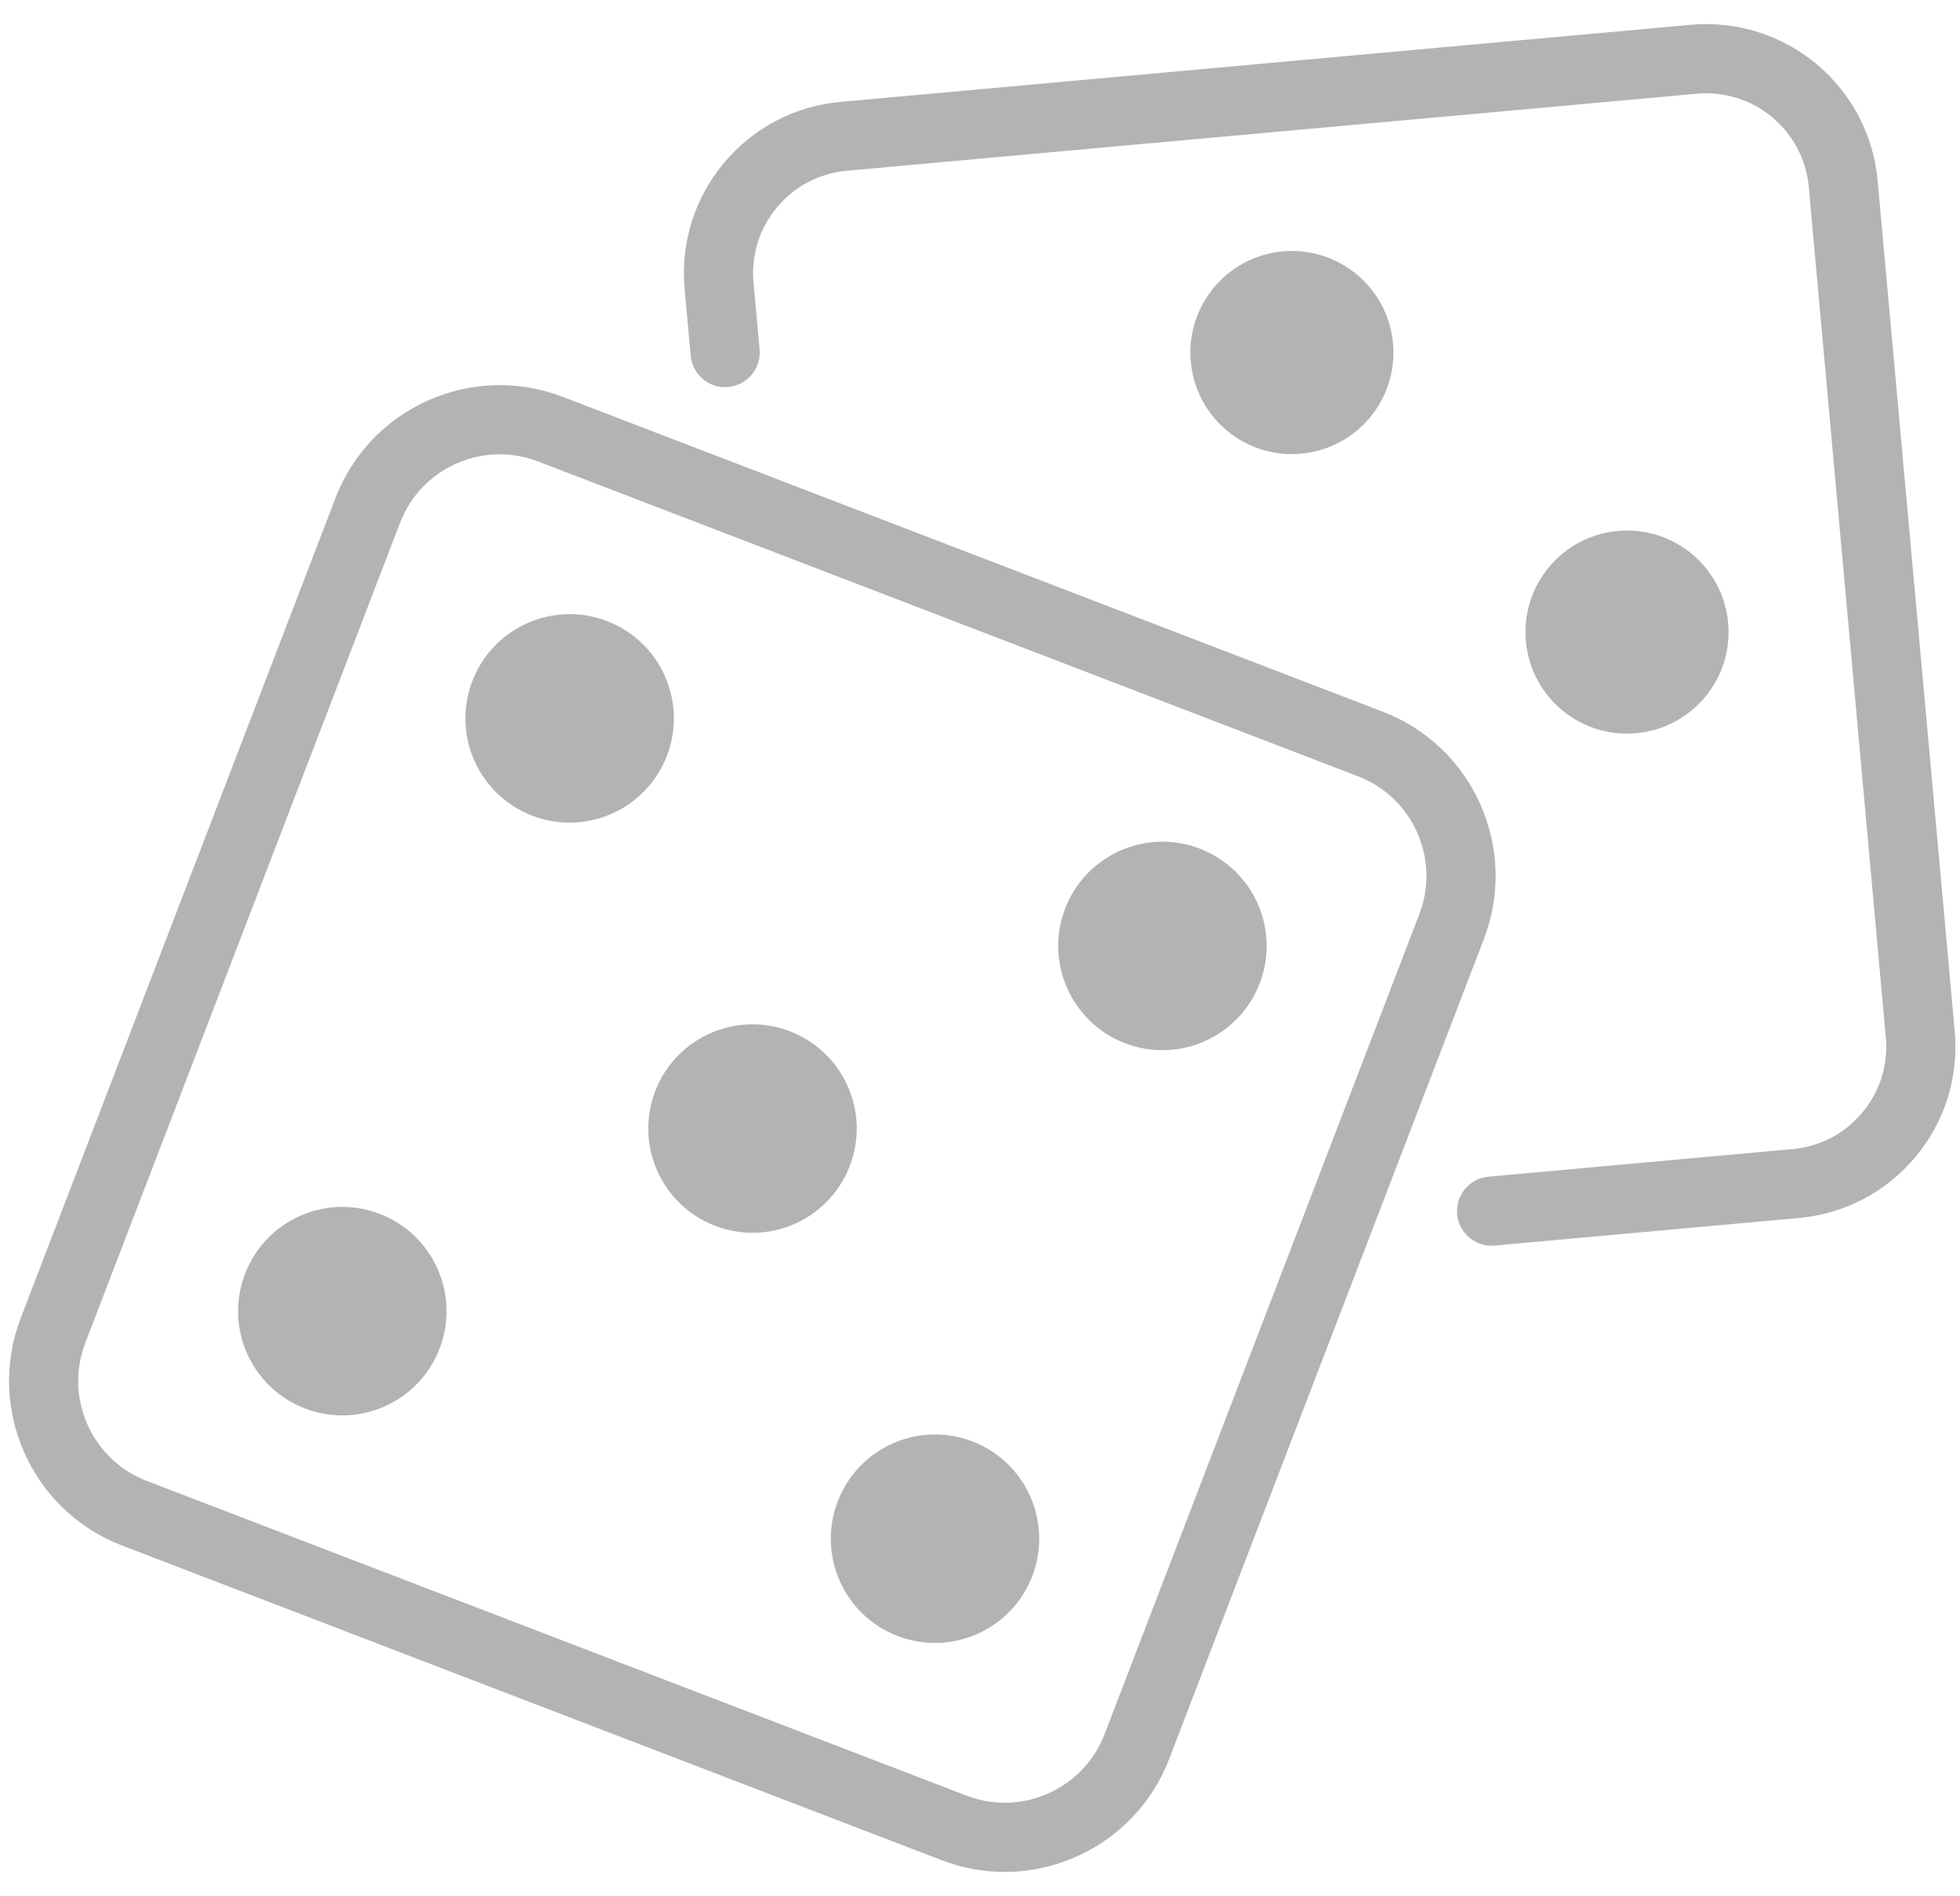
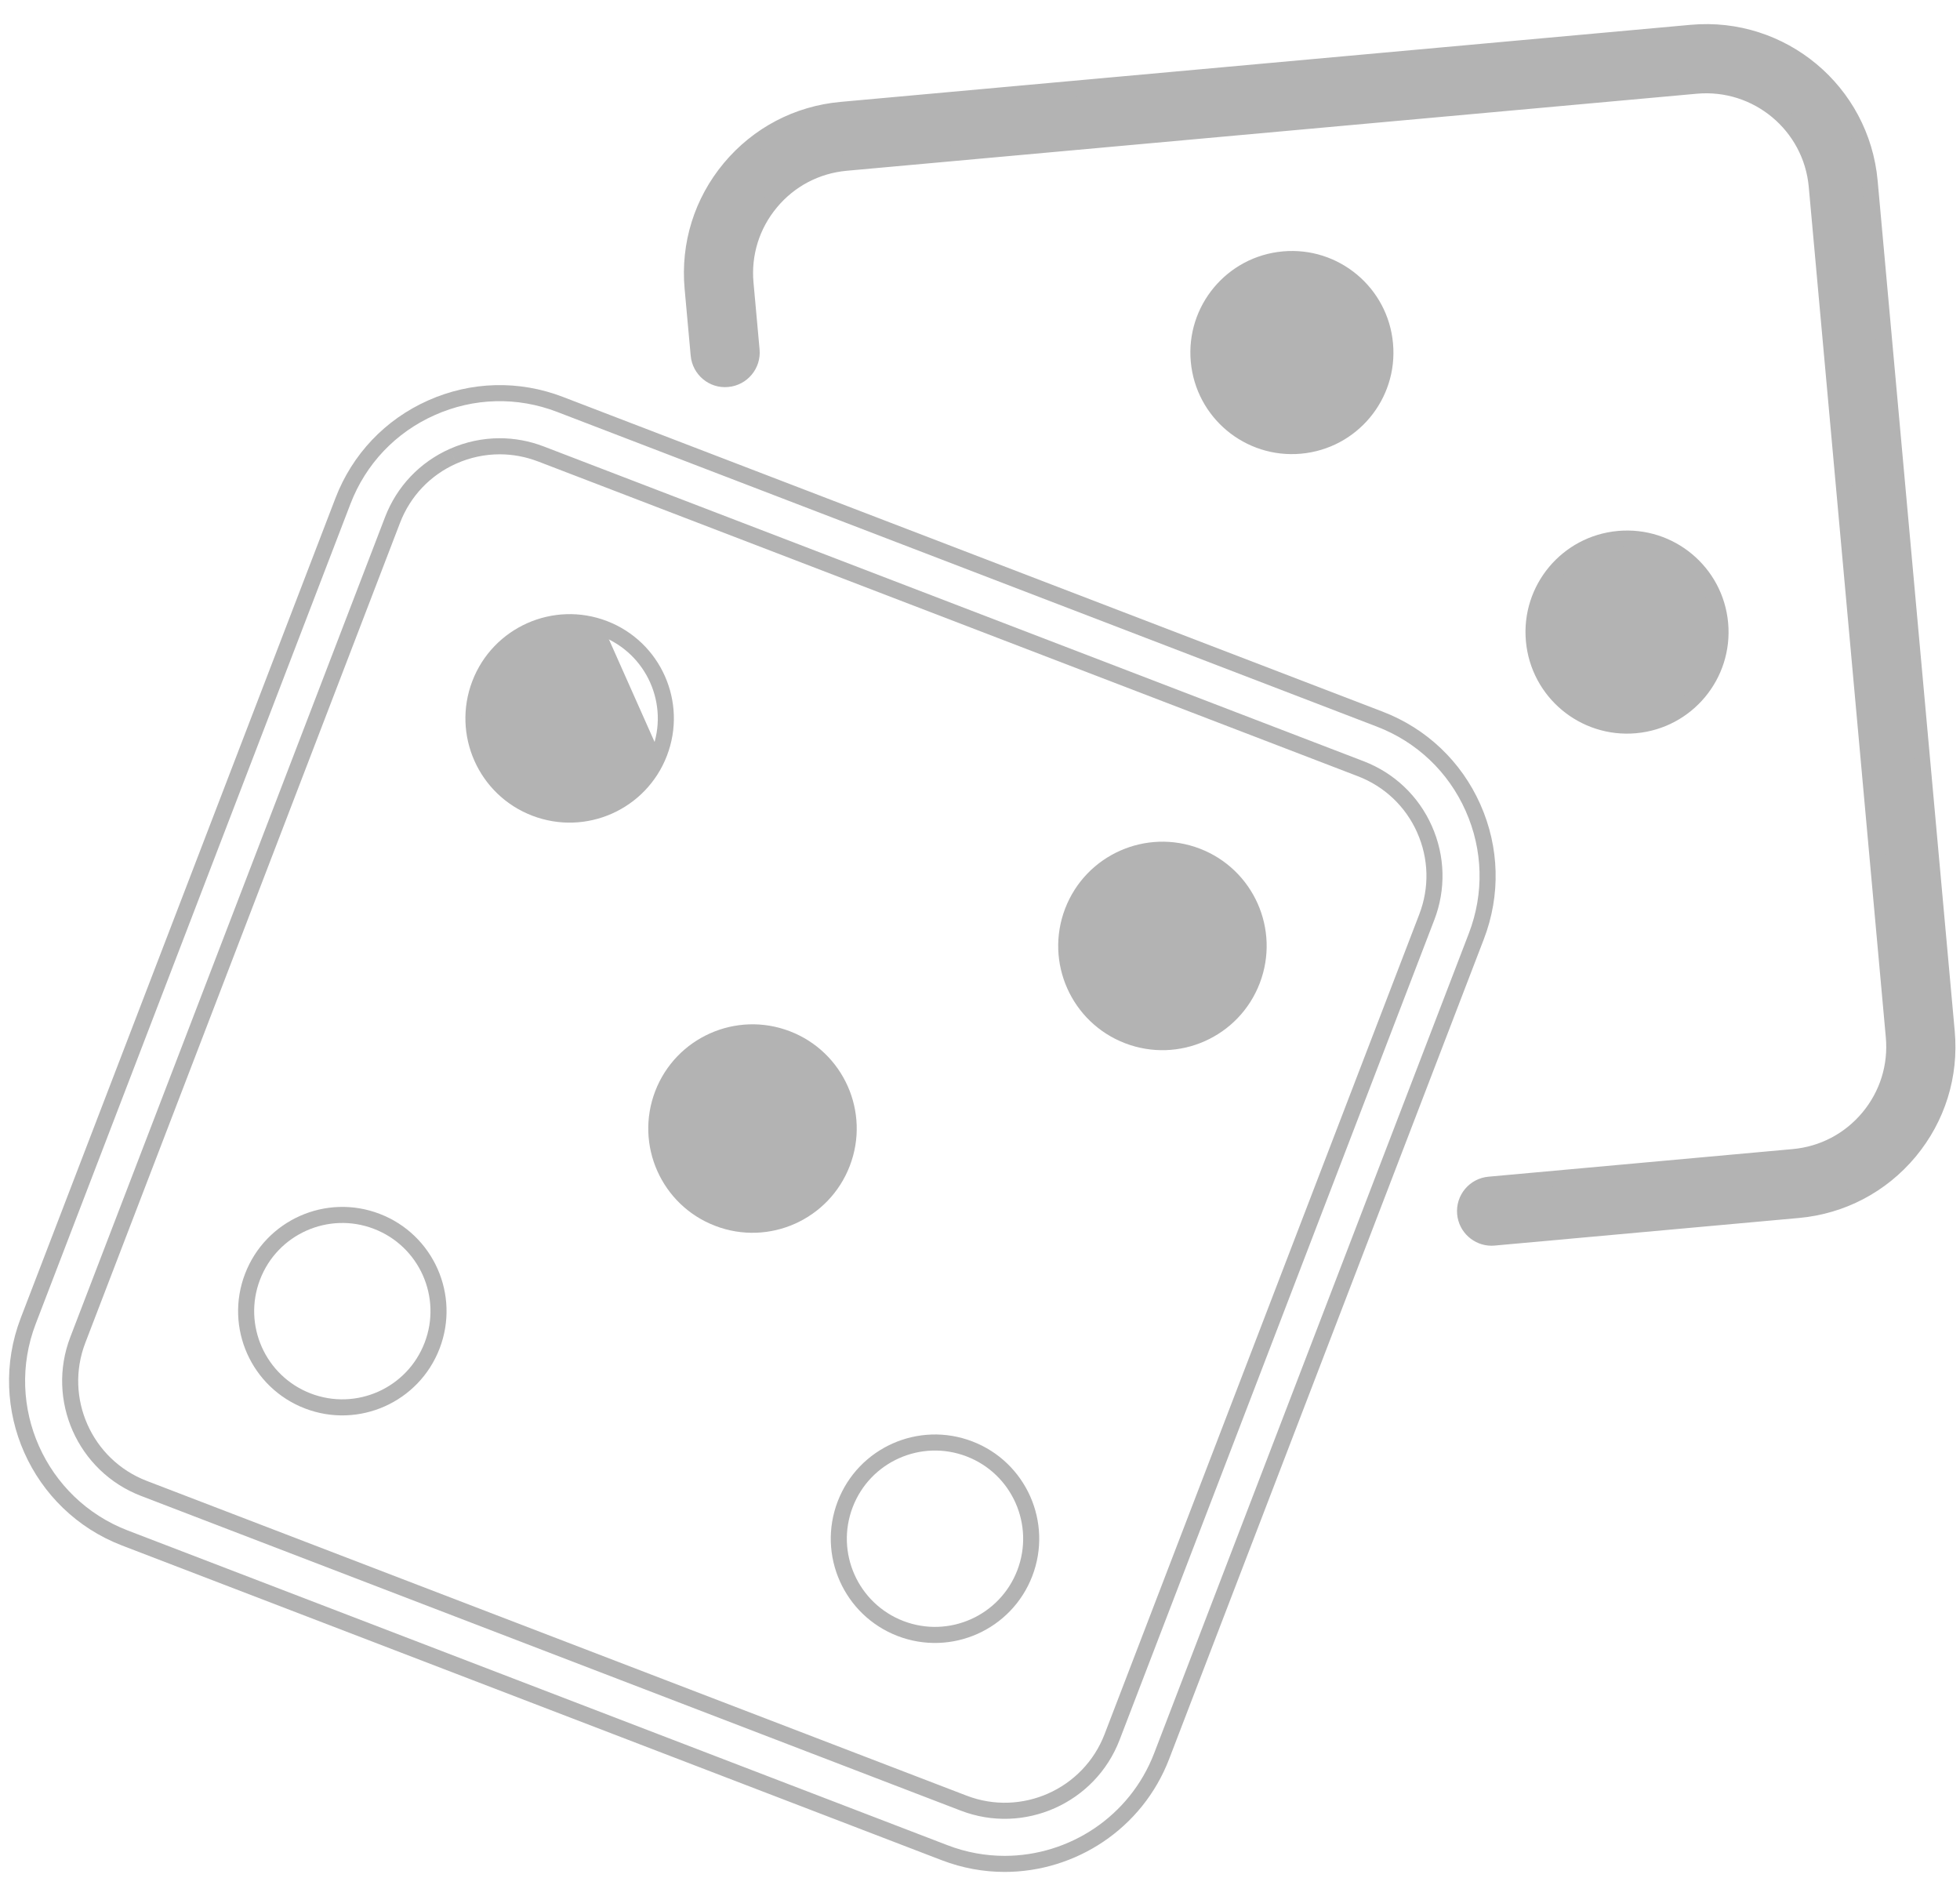
<svg xmlns="http://www.w3.org/2000/svg" width="61" height="59" viewBox="0 0 61 59" fill="none">
-   <path fill-rule="evenodd" clip-rule="evenodd" d="M15.552 13.887C15.058 13.887 14.565 13.991 14.099 14.197C13.227 14.586 12.558 15.291 12.216 16.183L2.421 41.697C1.715 43.537 2.637 45.609 4.478 46.315L29.992 56.109C31.832 56.817 33.904 55.894 34.611 54.054L44.405 28.539C44.748 27.648 44.722 26.676 44.334 25.804C43.945 24.931 43.24 24.263 42.348 23.921L16.835 14.126C16.418 13.966 15.985 13.887 15.552 13.887ZM31.267 58C30.646 58 30.014 57.888 29.4 57.653L3.886 47.858C1.195 46.825 -0.155 43.796 0.879 41.105L10.673 15.591C11.173 14.287 12.152 13.256 13.427 12.688C14.703 12.12 16.123 12.083 17.427 12.584L42.942 22.378C44.245 22.878 45.276 23.856 45.843 25.132C46.412 26.408 46.449 27.828 45.948 29.132L36.154 54.646C35.356 56.723 33.37 58 31.267 58Z" fill="#B3B3B3" />
  <path d="M14.099 14.197L13.998 13.969L13.997 13.969L14.099 14.197ZM12.216 16.183L11.983 16.093L11.983 16.093L12.216 16.183ZM2.421 41.697L2.655 41.786L2.655 41.786L2.421 41.697ZM4.478 46.315L4.388 46.549L4.388 46.549L4.478 46.315ZM29.992 56.109L30.082 55.876L30.082 55.876L29.992 56.109ZM34.611 54.054L34.844 54.143L34.844 54.143L34.611 54.054ZM44.405 28.539L44.172 28.449L44.172 28.449L44.405 28.539ZM44.334 25.804L44.562 25.702L44.562 25.702L44.334 25.804ZM42.348 23.921L42.259 24.154L42.259 24.154L42.348 23.921ZM16.835 14.126L16.924 13.893L16.924 13.893L16.835 14.126ZM29.4 57.653L29.31 57.886L29.31 57.886L29.4 57.653ZM3.886 47.858L3.976 47.625L3.976 47.625L3.886 47.858ZM0.879 41.105L1.112 41.194L1.112 41.194L0.879 41.105ZM10.673 15.591L10.907 15.68L10.907 15.68L10.673 15.591ZM13.427 12.688L13.529 12.917L13.529 12.917L13.427 12.688ZM17.427 12.584L17.517 12.35L17.517 12.35L17.427 12.584ZM42.942 22.378L43.031 22.145L43.031 22.145L42.942 22.378ZM45.843 25.132L45.615 25.234L45.615 25.234L45.843 25.132ZM45.948 29.132L46.182 29.221L46.182 29.221L45.948 29.132ZM36.154 54.646L36.387 54.736L36.387 54.736L36.154 54.646ZM15.552 13.637C15.022 13.637 14.495 13.748 13.998 13.969L14.201 14.426C14.634 14.233 15.093 14.137 15.552 14.137V13.637ZM13.997 13.969C13.064 14.385 12.349 15.139 11.983 16.093L12.449 16.272C12.768 15.442 13.389 14.787 14.201 14.426L13.997 13.969ZM11.983 16.093L2.188 41.607L2.655 41.786L12.449 16.272L11.983 16.093ZM2.188 41.607C1.432 43.576 2.419 45.792 4.388 46.549L4.567 46.082C2.856 45.425 1.997 43.498 2.655 41.786L2.188 41.607ZM4.388 46.549L29.902 56.343L30.082 55.876L4.567 46.082L4.388 46.549ZM29.902 56.343C31.871 57.1 34.088 56.112 34.844 54.143L34.377 53.964C33.72 55.675 31.792 56.534 30.082 55.876L29.902 56.343ZM34.844 54.143L44.638 28.628L44.172 28.449L34.377 53.964L34.844 54.143ZM44.638 28.629C45.005 27.676 44.977 26.635 44.562 25.702L44.105 25.905C44.467 26.717 44.49 27.62 44.172 28.449L44.638 28.629ZM44.562 25.702C44.147 24.769 43.392 24.053 42.438 23.687L42.259 24.154C43.089 24.473 43.744 25.094 44.106 25.905L44.562 25.702ZM42.438 23.687L16.924 13.893L16.745 14.359L42.259 24.154L42.438 23.687ZM16.924 13.893C16.479 13.722 16.016 13.637 15.552 13.637V14.137C15.954 14.137 16.357 14.211 16.745 14.36L16.924 13.893ZM31.267 57.75C30.676 57.75 30.074 57.644 29.489 57.419L29.31 57.886C29.953 58.133 30.616 58.25 31.267 58.25V57.75ZM29.489 57.419L3.976 47.625L3.796 48.092L29.31 57.886L29.489 57.419ZM3.976 47.625C1.413 46.641 0.128 43.756 1.112 41.194L0.645 41.015C-0.437 43.835 0.976 47.009 3.796 48.092L3.976 47.625ZM1.112 41.194L10.907 15.68L10.44 15.501L0.645 41.015L1.112 41.194ZM10.907 15.68C11.383 14.438 12.314 13.457 13.529 12.917L13.326 12.46C11.989 13.054 10.964 14.135 10.44 15.501L10.907 15.68ZM13.529 12.917C14.744 12.375 16.095 12.34 17.337 12.817L17.517 12.35C16.15 11.826 14.662 11.865 13.326 12.46L13.529 12.917ZM17.337 12.817L42.852 22.611L43.031 22.145L17.517 12.35L17.337 12.817ZM42.852 22.611C44.093 23.088 45.075 24.018 45.615 25.234L46.072 25.03C45.477 23.694 44.396 22.669 43.031 22.145L42.852 22.611ZM45.615 25.234C46.156 26.449 46.191 27.8 45.715 29.042L46.182 29.221C46.706 27.855 46.667 26.367 46.072 25.03L45.615 25.234ZM45.715 29.042L35.92 54.557L36.387 54.736L46.182 29.221L45.715 29.042ZM35.92 54.557C35.161 56.533 33.27 57.75 31.267 57.75V58.25C33.469 58.25 35.551 56.913 36.387 54.736L35.92 54.557Z" fill="#B3B3B3" />
-   <path fill-rule="evenodd" clip-rule="evenodd" d="M18.802 19.56C17.258 18.968 15.526 19.739 14.934 21.282C14.342 22.826 15.112 24.557 16.655 25.149C18.199 25.741 19.93 24.971 20.523 23.427C21.116 21.884 20.344 20.153 18.802 19.56Z" fill="#B3B3B3" />
+   <path fill-rule="evenodd" clip-rule="evenodd" d="M18.802 19.56C17.258 18.968 15.526 19.739 14.934 21.282C14.342 22.826 15.112 24.557 16.655 25.149C18.199 25.741 19.93 24.971 20.523 23.427Z" fill="#B3B3B3" />
  <path d="M18.802 19.56C17.258 18.968 15.526 19.739 14.934 21.282C14.342 22.826 15.112 24.557 16.655 25.149C18.199 25.741 19.93 24.971 20.523 23.427C21.116 21.884 20.344 20.153 18.802 19.56" stroke="#B3B3B3" stroke-width="0.5" />
-   <path fill-rule="evenodd" clip-rule="evenodd" d="M11.727 38.006C10.184 37.413 8.452 38.184 7.86 39.727C7.267 41.271 8.038 43.002 9.581 43.595C11.125 44.187 12.856 43.416 13.448 41.873C14.041 40.33 13.27 38.598 11.727 38.006Z" fill="#B3B3B3" />
  <path d="M11.727 38.006C10.184 37.413 8.452 38.184 7.86 39.727C7.267 41.271 8.038 43.002 9.581 43.595C11.125 44.187 12.856 43.416 13.448 41.873C14.041 40.33 13.27 38.598 11.727 38.006" stroke="#B3B3B3" stroke-width="0.5" />
  <path fill-rule="evenodd" clip-rule="evenodd" d="M24.493 32.324C22.949 31.731 21.218 32.502 20.625 34.045C20.033 35.589 20.804 37.32 22.347 37.912C23.89 38.505 25.622 37.734 26.214 36.19C26.807 34.648 26.036 32.916 24.493 32.324Z" fill="#B3B3B3" />
  <path d="M24.493 32.324C22.949 31.731 21.218 32.502 20.625 34.045C20.033 35.589 20.804 37.32 22.347 37.912C23.89 38.505 25.622 37.734 26.214 36.19C26.807 34.648 26.036 32.916 24.493 32.324" stroke="#B3B3B3" stroke-width="0.5" />
  <path fill-rule="evenodd" clip-rule="evenodd" d="M37.251 26.641C35.707 26.049 33.976 26.819 33.383 28.363C32.791 29.906 33.562 31.637 35.105 32.23C36.648 32.822 38.38 32.052 38.972 30.508C39.565 28.965 38.794 27.233 37.251 26.641Z" fill="#B3B3B3" />
  <path d="M37.251 26.641C35.707 26.049 33.976 26.819 33.383 28.363C32.791 29.906 33.562 31.637 35.105 32.23C36.648 32.822 38.38 32.052 38.972 30.508C39.565 28.965 38.794 27.233 37.251 26.641" stroke="#B3B3B3" stroke-width="0.5" />
-   <path fill-rule="evenodd" clip-rule="evenodd" d="M30.172 45.087C28.629 44.495 26.898 45.265 26.305 46.809C25.713 48.352 26.484 50.083 28.027 50.676C29.57 51.268 31.302 50.497 31.894 48.954C32.486 47.411 31.716 45.679 30.172 45.087Z" fill="#B3B3B3" />
  <path d="M30.172 45.087C28.629 44.495 26.898 45.265 26.305 46.809C25.713 48.352 26.484 50.083 28.027 50.676C29.57 51.268 31.302 50.497 31.894 48.954C32.486 47.411 31.716 45.679 30.172 45.087" stroke="#B3B3B3" stroke-width="0.5" />
  <path fill-rule="evenodd" clip-rule="evenodd" d="M46.422 38.514C45.999 38.514 45.638 38.191 45.599 37.762C45.558 37.307 45.894 36.905 46.348 36.865L55.814 36.006C56.733 35.923 57.563 35.487 58.154 34.779C58.744 34.071 59.024 33.175 58.94 32.256L56.542 5.793C56.37 3.897 54.691 2.498 52.792 2.667L26.329 5.065C25.411 5.149 24.579 5.584 23.989 6.293C23.398 7.002 23.118 7.897 23.202 8.816L23.391 10.896C23.432 11.35 23.097 11.752 22.643 11.793C22.187 11.839 21.786 11.499 21.745 11.045L21.556 8.965C21.433 7.607 21.846 6.282 22.719 5.235C23.593 4.188 24.822 3.543 26.18 3.42L52.642 1.021C55.457 0.768 57.934 2.841 58.188 5.645L60.587 32.107C60.71 33.465 60.297 34.79 59.424 35.838C58.55 36.885 57.321 37.529 55.963 37.652L46.497 38.51C46.472 38.512 46.447 38.514 46.422 38.514Z" fill="#B3B3B3" />
  <path d="M46.422 38.514C45.999 38.514 45.638 38.191 45.599 37.762C45.558 37.307 45.894 36.905 46.348 36.865L55.814 36.006C56.733 35.923 57.563 35.487 58.154 34.779C58.744 34.071 59.024 33.175 58.94 32.256L56.542 5.793C56.37 3.897 54.691 2.498 52.792 2.667L26.329 5.065C25.411 5.149 24.579 5.584 23.989 6.293C23.398 7.002 23.118 7.897 23.202 8.816L23.391 10.896C23.432 11.35 23.097 11.752 22.643 11.793C22.187 11.839 21.786 11.499 21.745 11.045L21.556 8.965C21.433 7.607 21.846 6.282 22.719 5.235C23.593 4.188 24.822 3.543 26.18 3.42L52.642 1.021C55.457 0.768 57.934 2.841 58.188 5.645L60.587 32.107C60.71 33.465 60.297 34.79 59.424 35.838C58.55 36.885 57.321 37.529 55.963 37.652L46.497 38.51C46.472 38.512 46.447 38.514 46.422 38.514" stroke="#B3B3B3" stroke-width="0.5" />
  <path fill-rule="evenodd" clip-rule="evenodd" d="M39.945 8.072C38.344 8.217 37.164 9.633 37.309 11.233C37.454 12.834 38.869 14.014 40.47 13.869C42.071 13.724 43.251 12.309 43.105 10.708C42.961 9.107 41.545 7.927 39.945 8.072Z" fill="#B3B3B3" />
  <path d="M39.945 8.072C38.344 8.217 37.164 9.633 37.309 11.233C37.454 12.834 38.869 14.014 40.47 13.869C42.071 13.724 43.251 12.309 43.105 10.708C42.961 9.107 41.545 7.927 39.945 8.072" stroke="#B3B3B3" stroke-width="0.5" />
  <path fill-rule="evenodd" clip-rule="evenodd" d="M50.374 16.771C48.773 16.916 47.593 18.331 47.739 19.932C47.884 21.532 49.299 22.712 50.9 22.567C52.5 22.422 53.68 21.007 53.535 19.406C53.39 17.805 51.975 16.626 50.374 16.771Z" fill="#B3B3B3" />
  <path d="M50.374 16.771C48.773 16.916 47.593 18.331 47.739 19.932C47.884 21.532 49.299 22.712 50.9 22.567C52.5 22.422 53.68 21.007 53.535 19.406C53.39 17.805 51.975 16.626 50.374 16.771" stroke="#B3B3B3" stroke-width="0.5" />
</svg>